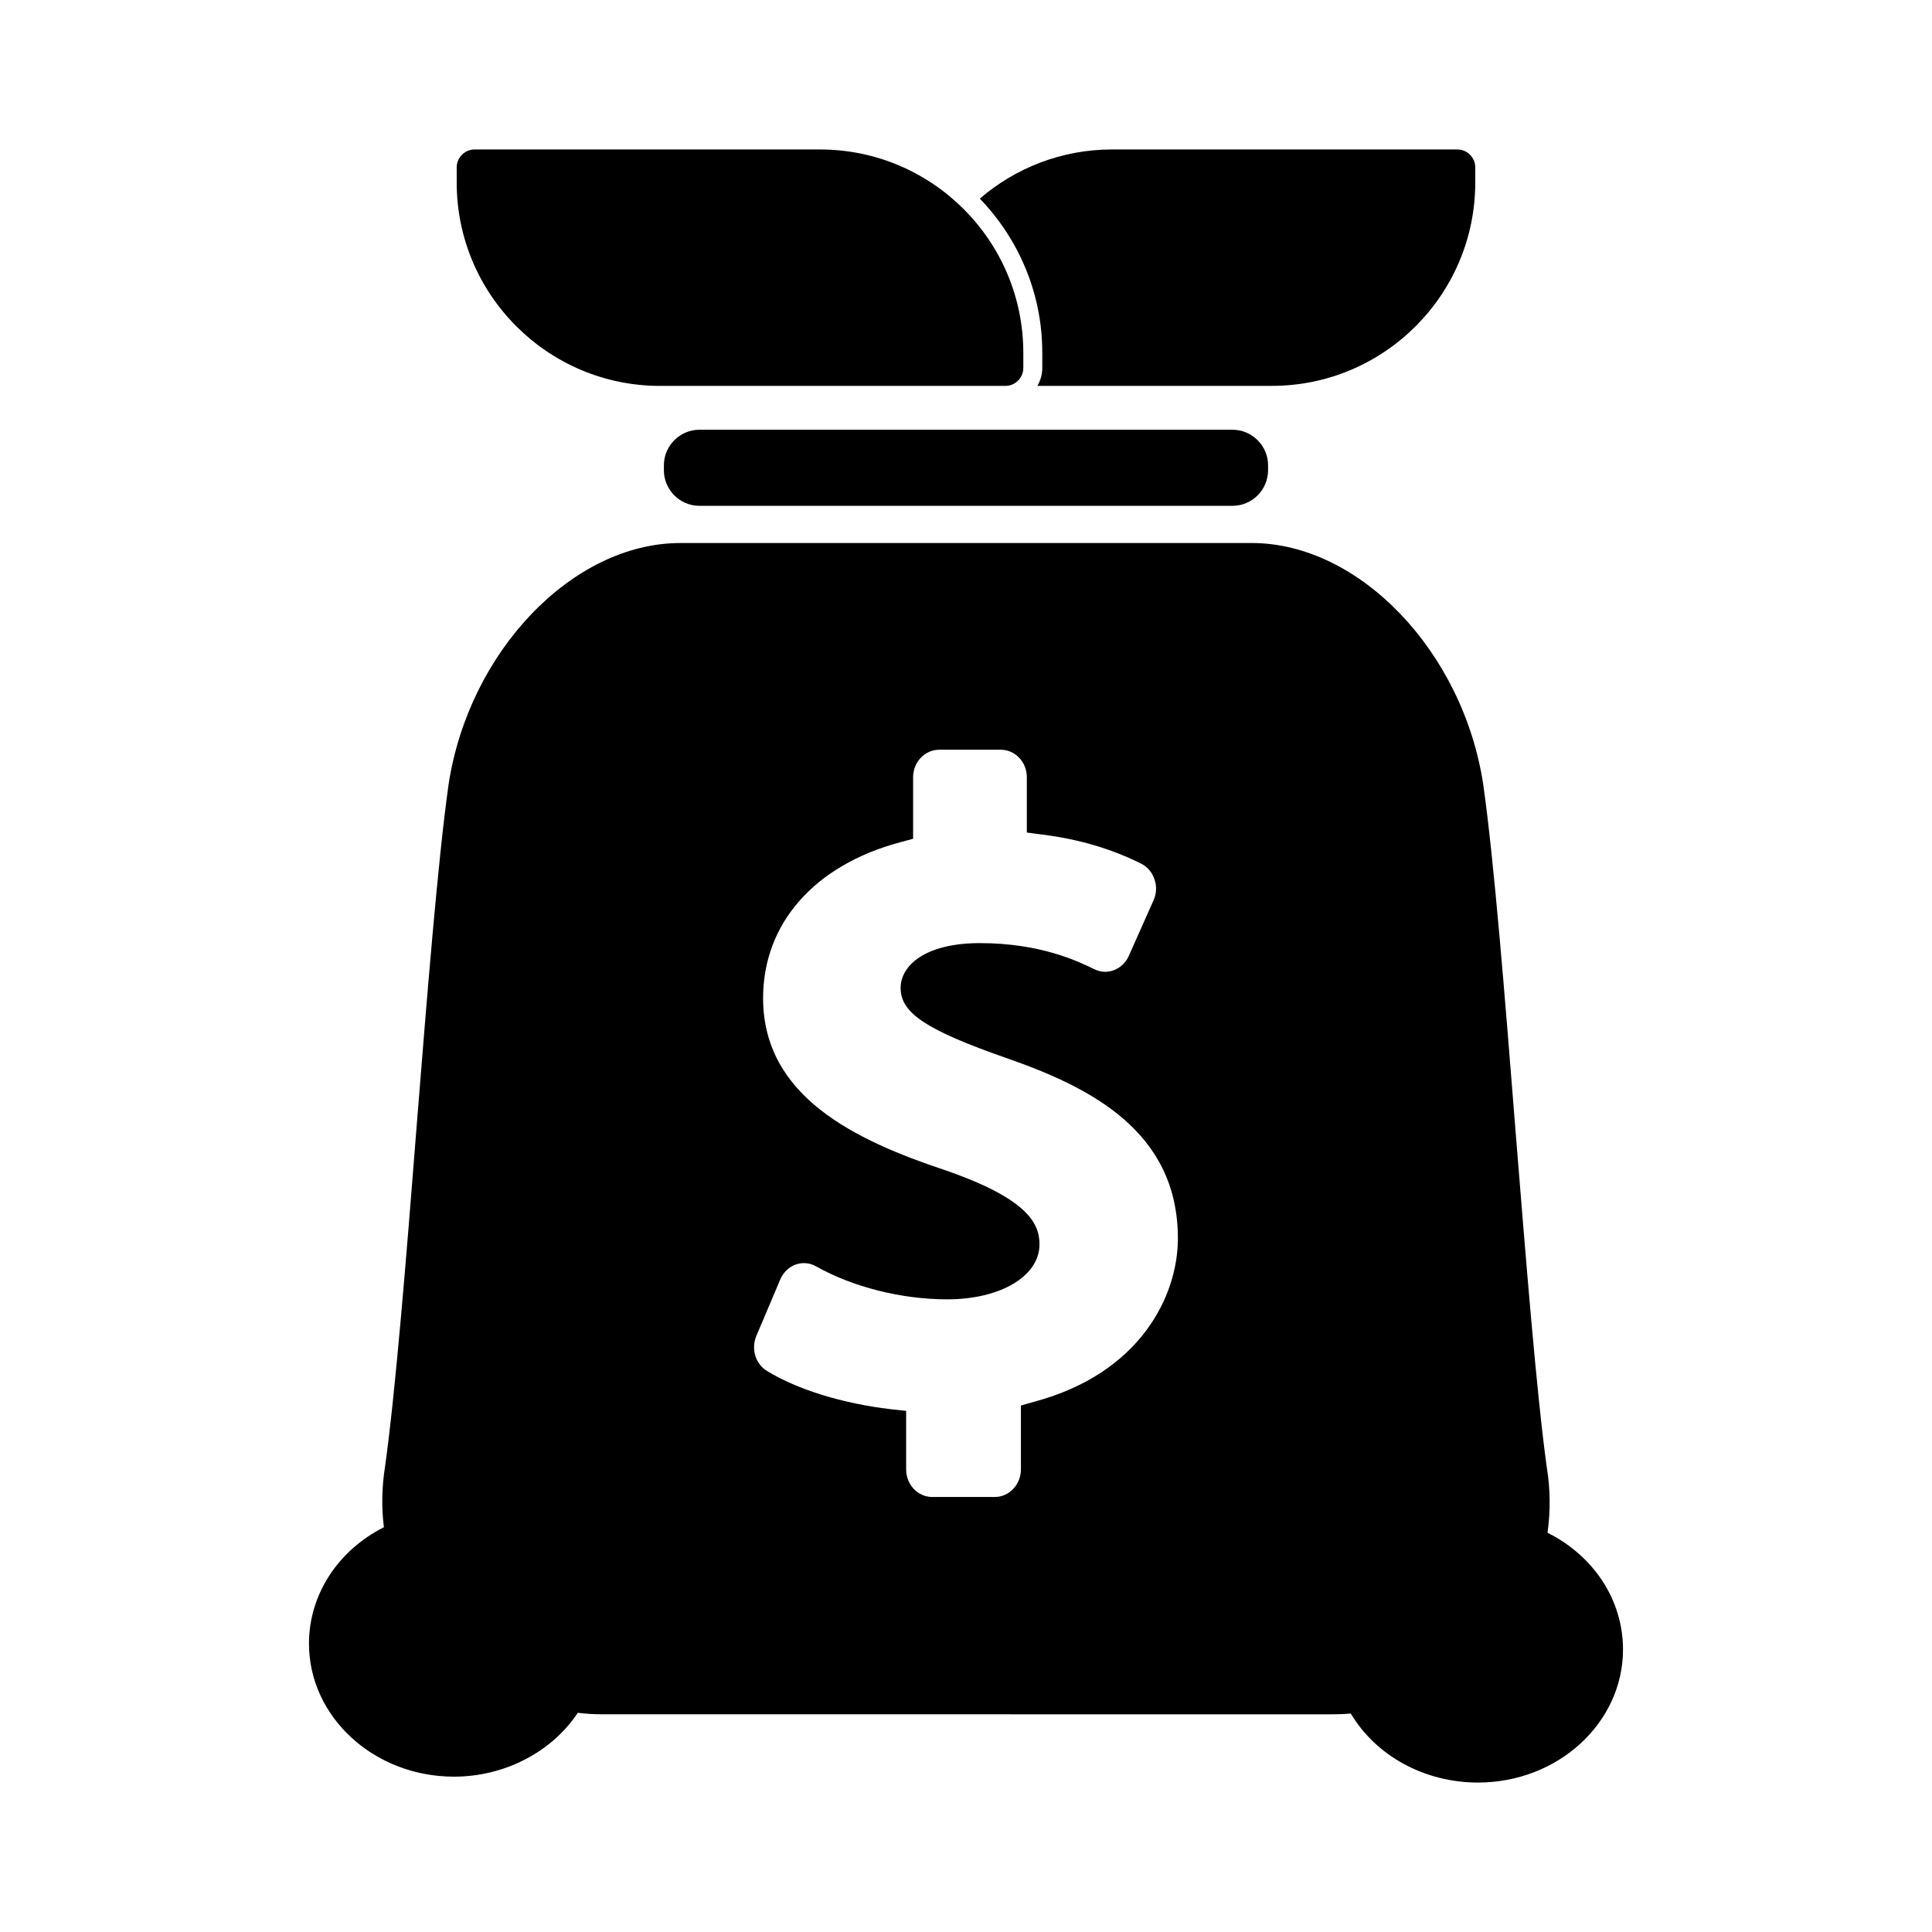
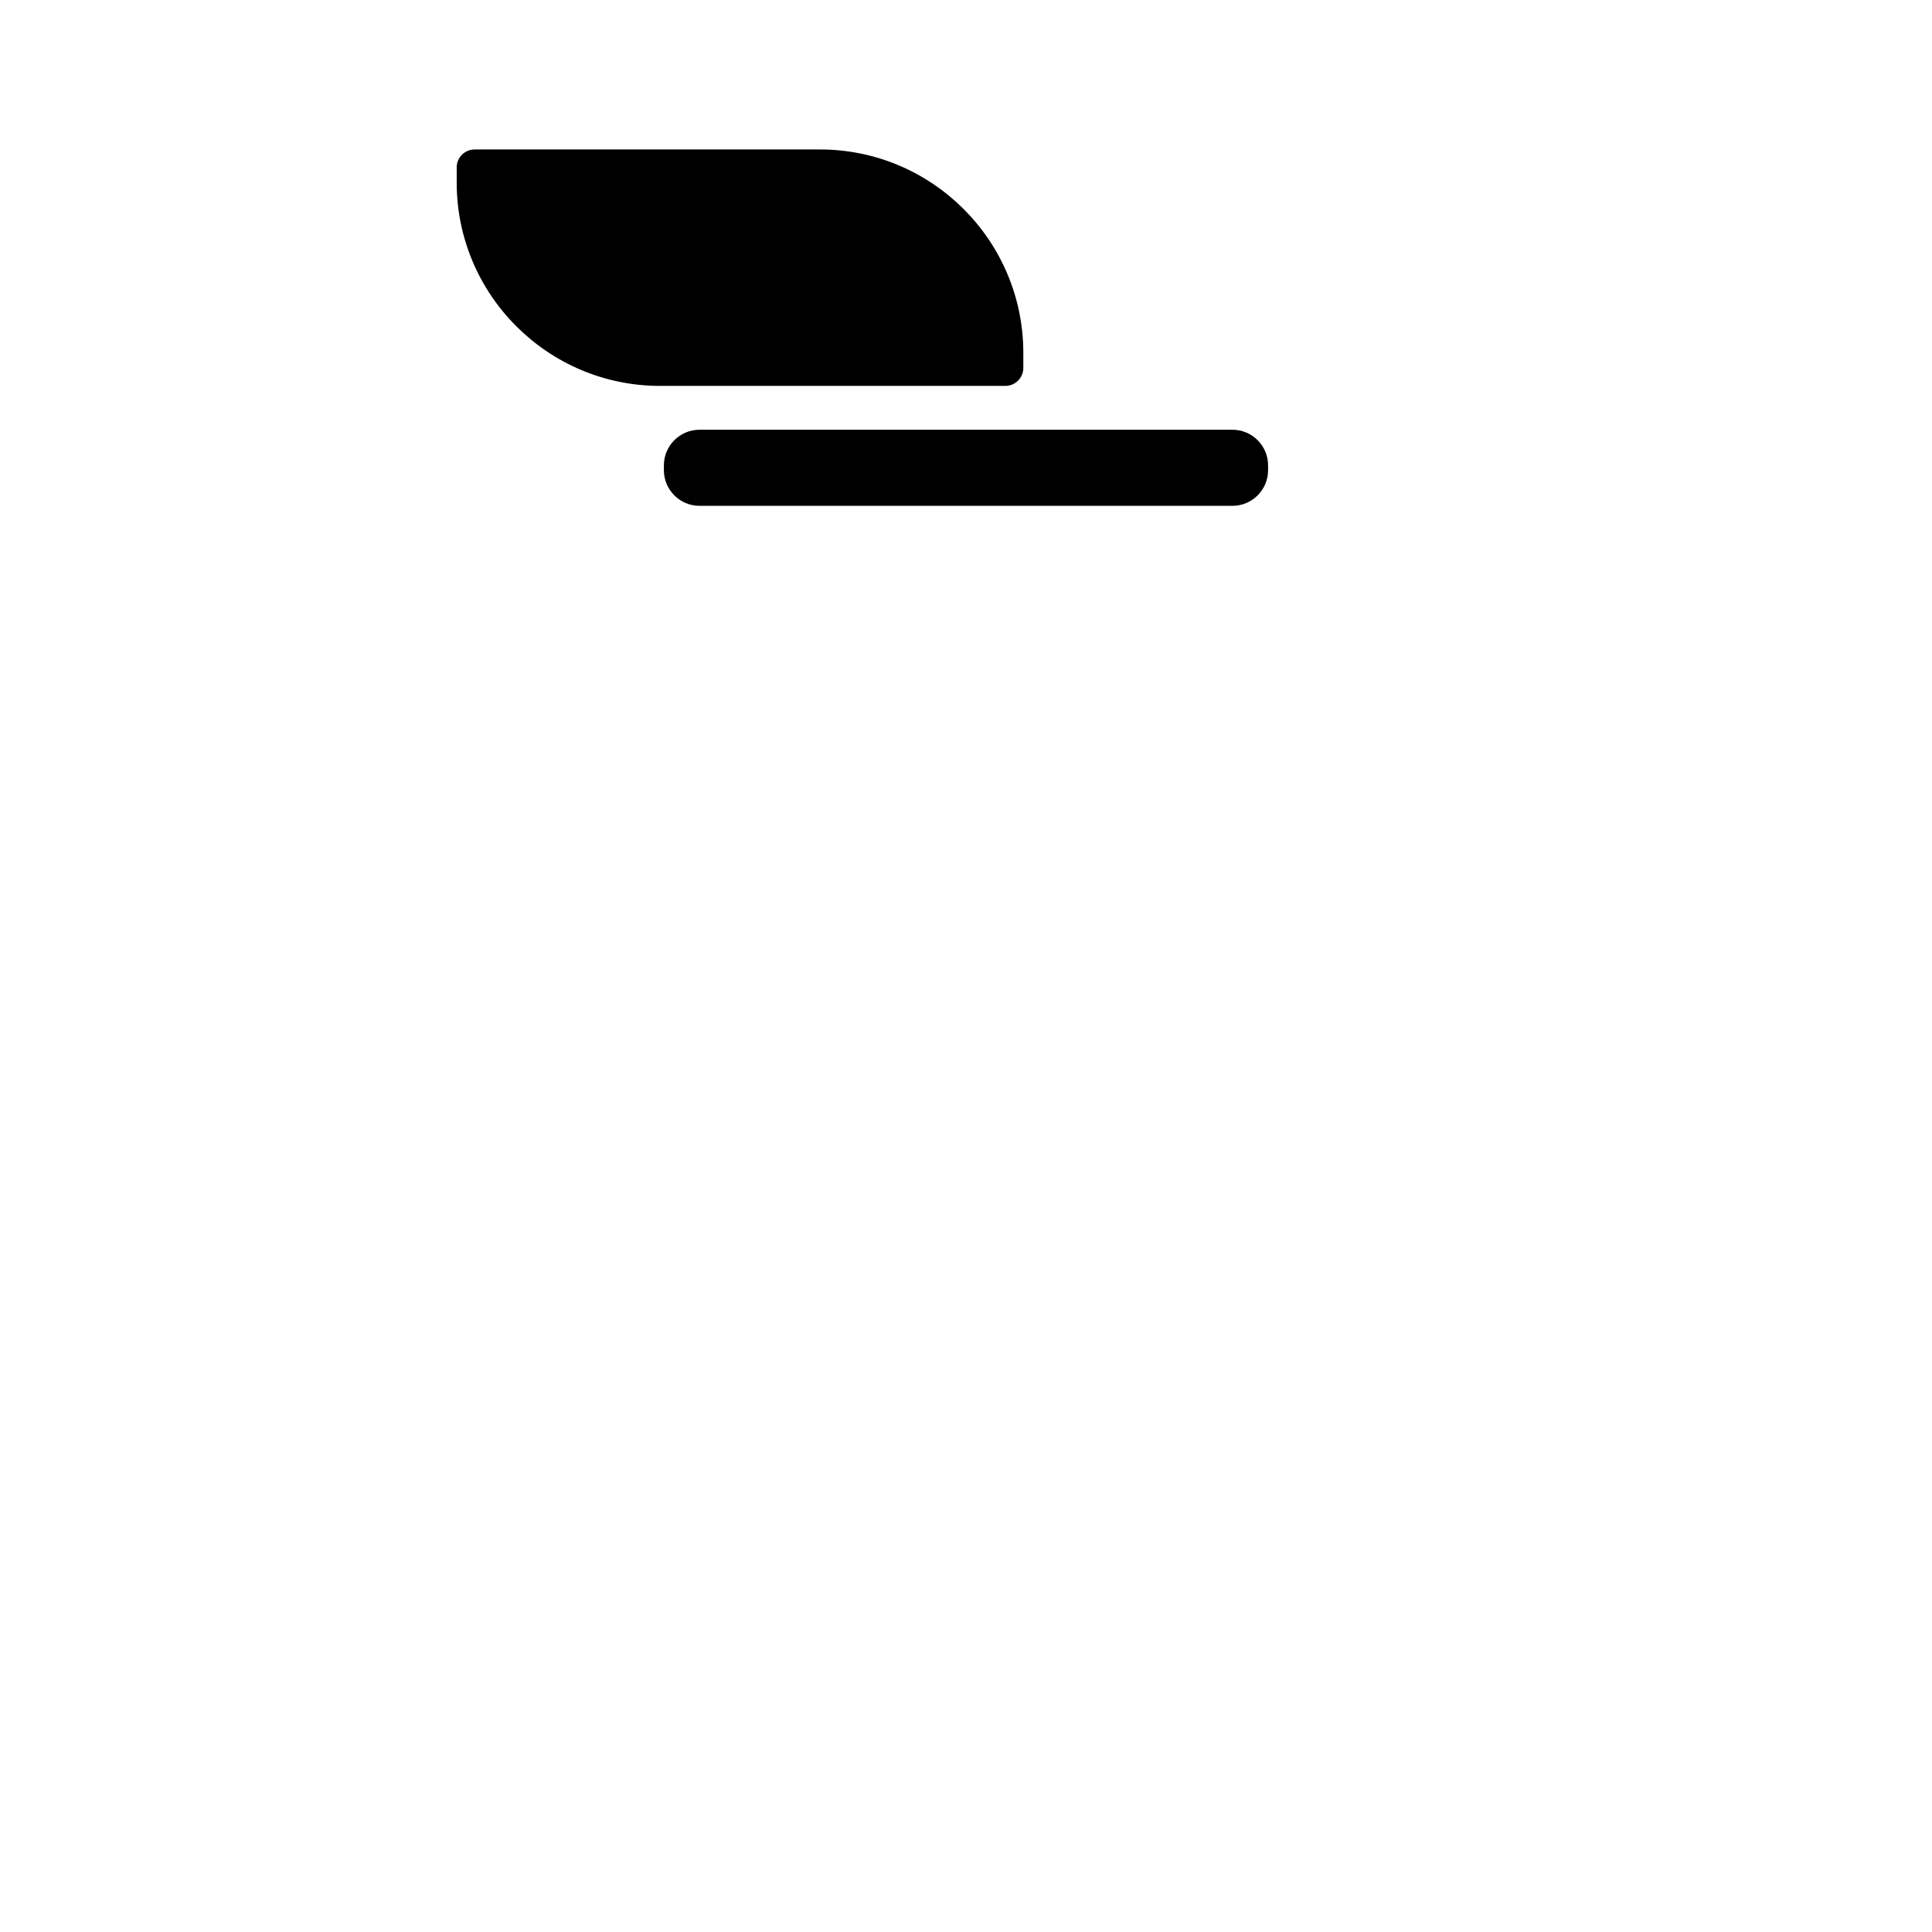
<svg xmlns="http://www.w3.org/2000/svg" fill="#000000" width="800px" height="800px" version="1.1" viewBox="144 144 512 512">
  <g>
-     <path d="m530.2 183.61h-91.512c-13.371 0-25.598 4.926-35.031 13.023 10.23 10.605 16.559 24.992 16.559 40.859v4.004c0 1.738-0.492 3.344-1.285 4.762h62.145c29.711 0 53.883-24.172 53.883-53.883l0.004-4.004c0-2.625-2.137-4.762-4.762-4.762z" />
    <path d="m361.3 183.61h-91.512c-2.625 0-4.758 2.137-4.758 4.758v4.016c0 29.711 24.172 53.883 53.883 53.883h91.52c2.625 0 4.758-2.137 4.758-4.762v-4.004c-0.004-29.715-24.176-53.891-53.891-53.891z" />
    <path d="m470.63 278.05h-141.27c-5.18 0-9.422-4.238-9.422-9.422v-1.316c0-5.18 4.238-9.422 9.422-9.422h141.27c5.18 0 9.422 4.238 9.422 9.422v1.316c-0.008 5.188-4.242 9.422-9.422 9.422z" />
-     <path d="m554.11 550.19c0.805-5.742 0.754-11.637-0.203-17.383-2.719-19.699-5.543-55.219-8.312-89.578-2.769-34.965-5.644-71.086-8.516-91.289-5.34-35.316-32.848-64.035-61.363-64.035l-151.44 0.004c-28.516 0-56.074 28.719-61.414 64.086-2.82 20.051-5.691 55.973-8.465 90.688-2.719 34.613-5.594 70.332-8.363 90.031-0.855 5.441-0.957 10.781-0.301 16.02-12.191 6.144-19.852 17.887-19.852 30.832 0 19.445 17.23 35.266 38.441 35.266 13.402 0 25.945-6.551 32.797-16.93 2.215 0.301 4.484 0.402 6.852 0.402l192.76 0.004c1.762 0 3.527-0.051 5.238-0.203 6.699 11.234 19.547 18.289 33.703 18.289 21.211 0 38.441-15.82 38.441-35.266 0-13.051-7.707-24.789-20-30.938zm-136.11-34.691-3.449 0.977v16.922c0 4.047-3.129 7.316-6.902 7.316h-16.609c-3.82 0-6.902-3.266-6.902-7.316v-15.504l-4.098-0.438c-12.699-1.512-24.66-5.168-32.711-10.098-3.129-1.855-4.324-5.848-2.898-9.316l6.348-14.969c0.781-1.855 2.258-3.266 4.051-3.949 0.734-0.242 1.473-0.387 2.207-0.387 1.148 0 2.258 0.293 3.266 0.875 9.664 5.461 22.637 8.73 34.691 8.73 14.172 0 24.48-6.144 24.48-14.582 0-5.461-2.992-12.047-25.027-19.652-23.879-7.949-48.219-19.555-48.219-45.594 0-19.75 13.574-35.207 36.305-41.301l3.449-0.926v-16.332c0-4 3.129-7.266 6.902-7.266h16.332c3.82 0 6.902 3.266 6.902 7.266v14.676l4.051 0.535c9.707 1.219 18.312 3.754 26.227 7.703 1.656 0.832 2.941 2.293 3.543 4.144 0.645 1.805 0.555 3.856-0.23 5.559l-6.578 14.777c-1.148 2.535-3.586 4.191-6.258 4.191-0.969 0-1.934-0.242-2.852-0.684-4.277-2.098-14.309-6.922-30.32-6.922-14.539 0-21.027 5.949-21.027 11.898 0 6.629 6.766 11.117 27.926 18.531 22.547 7.805 45.551 19.555 45.551 47.836-0.004 15.262-9.988 35.789-38.148 43.297z" />
  </g>
</svg>